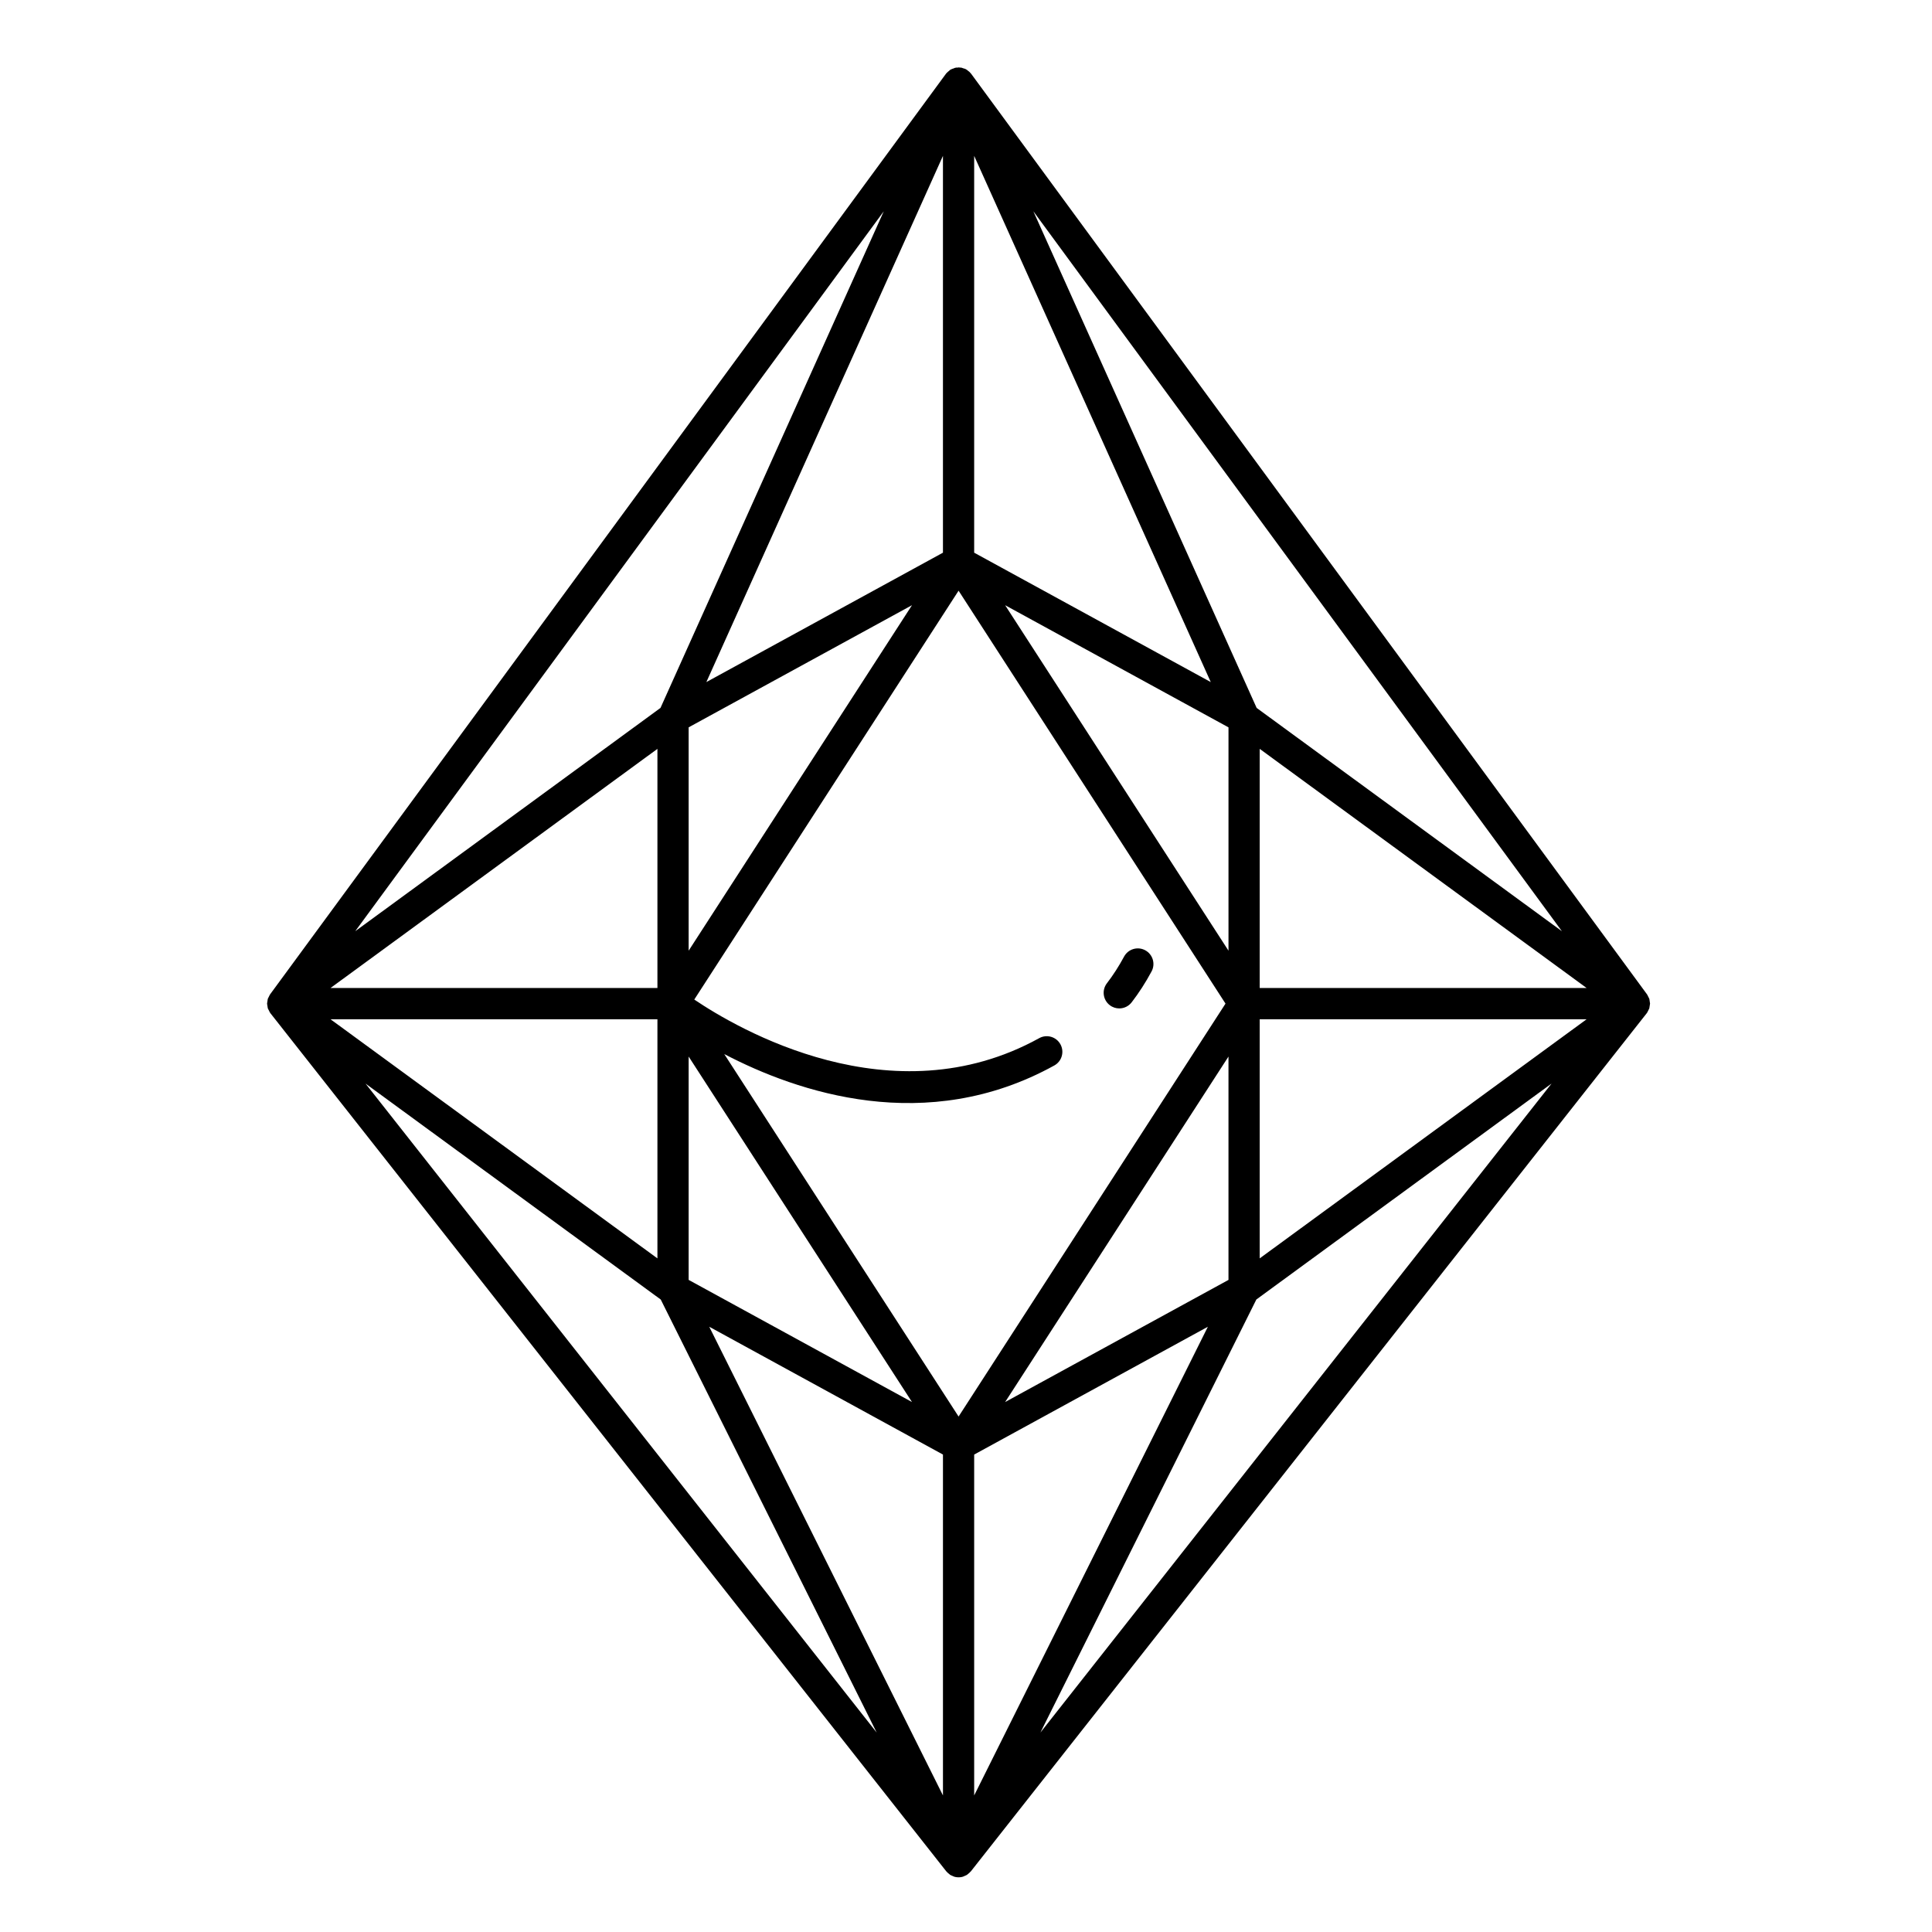
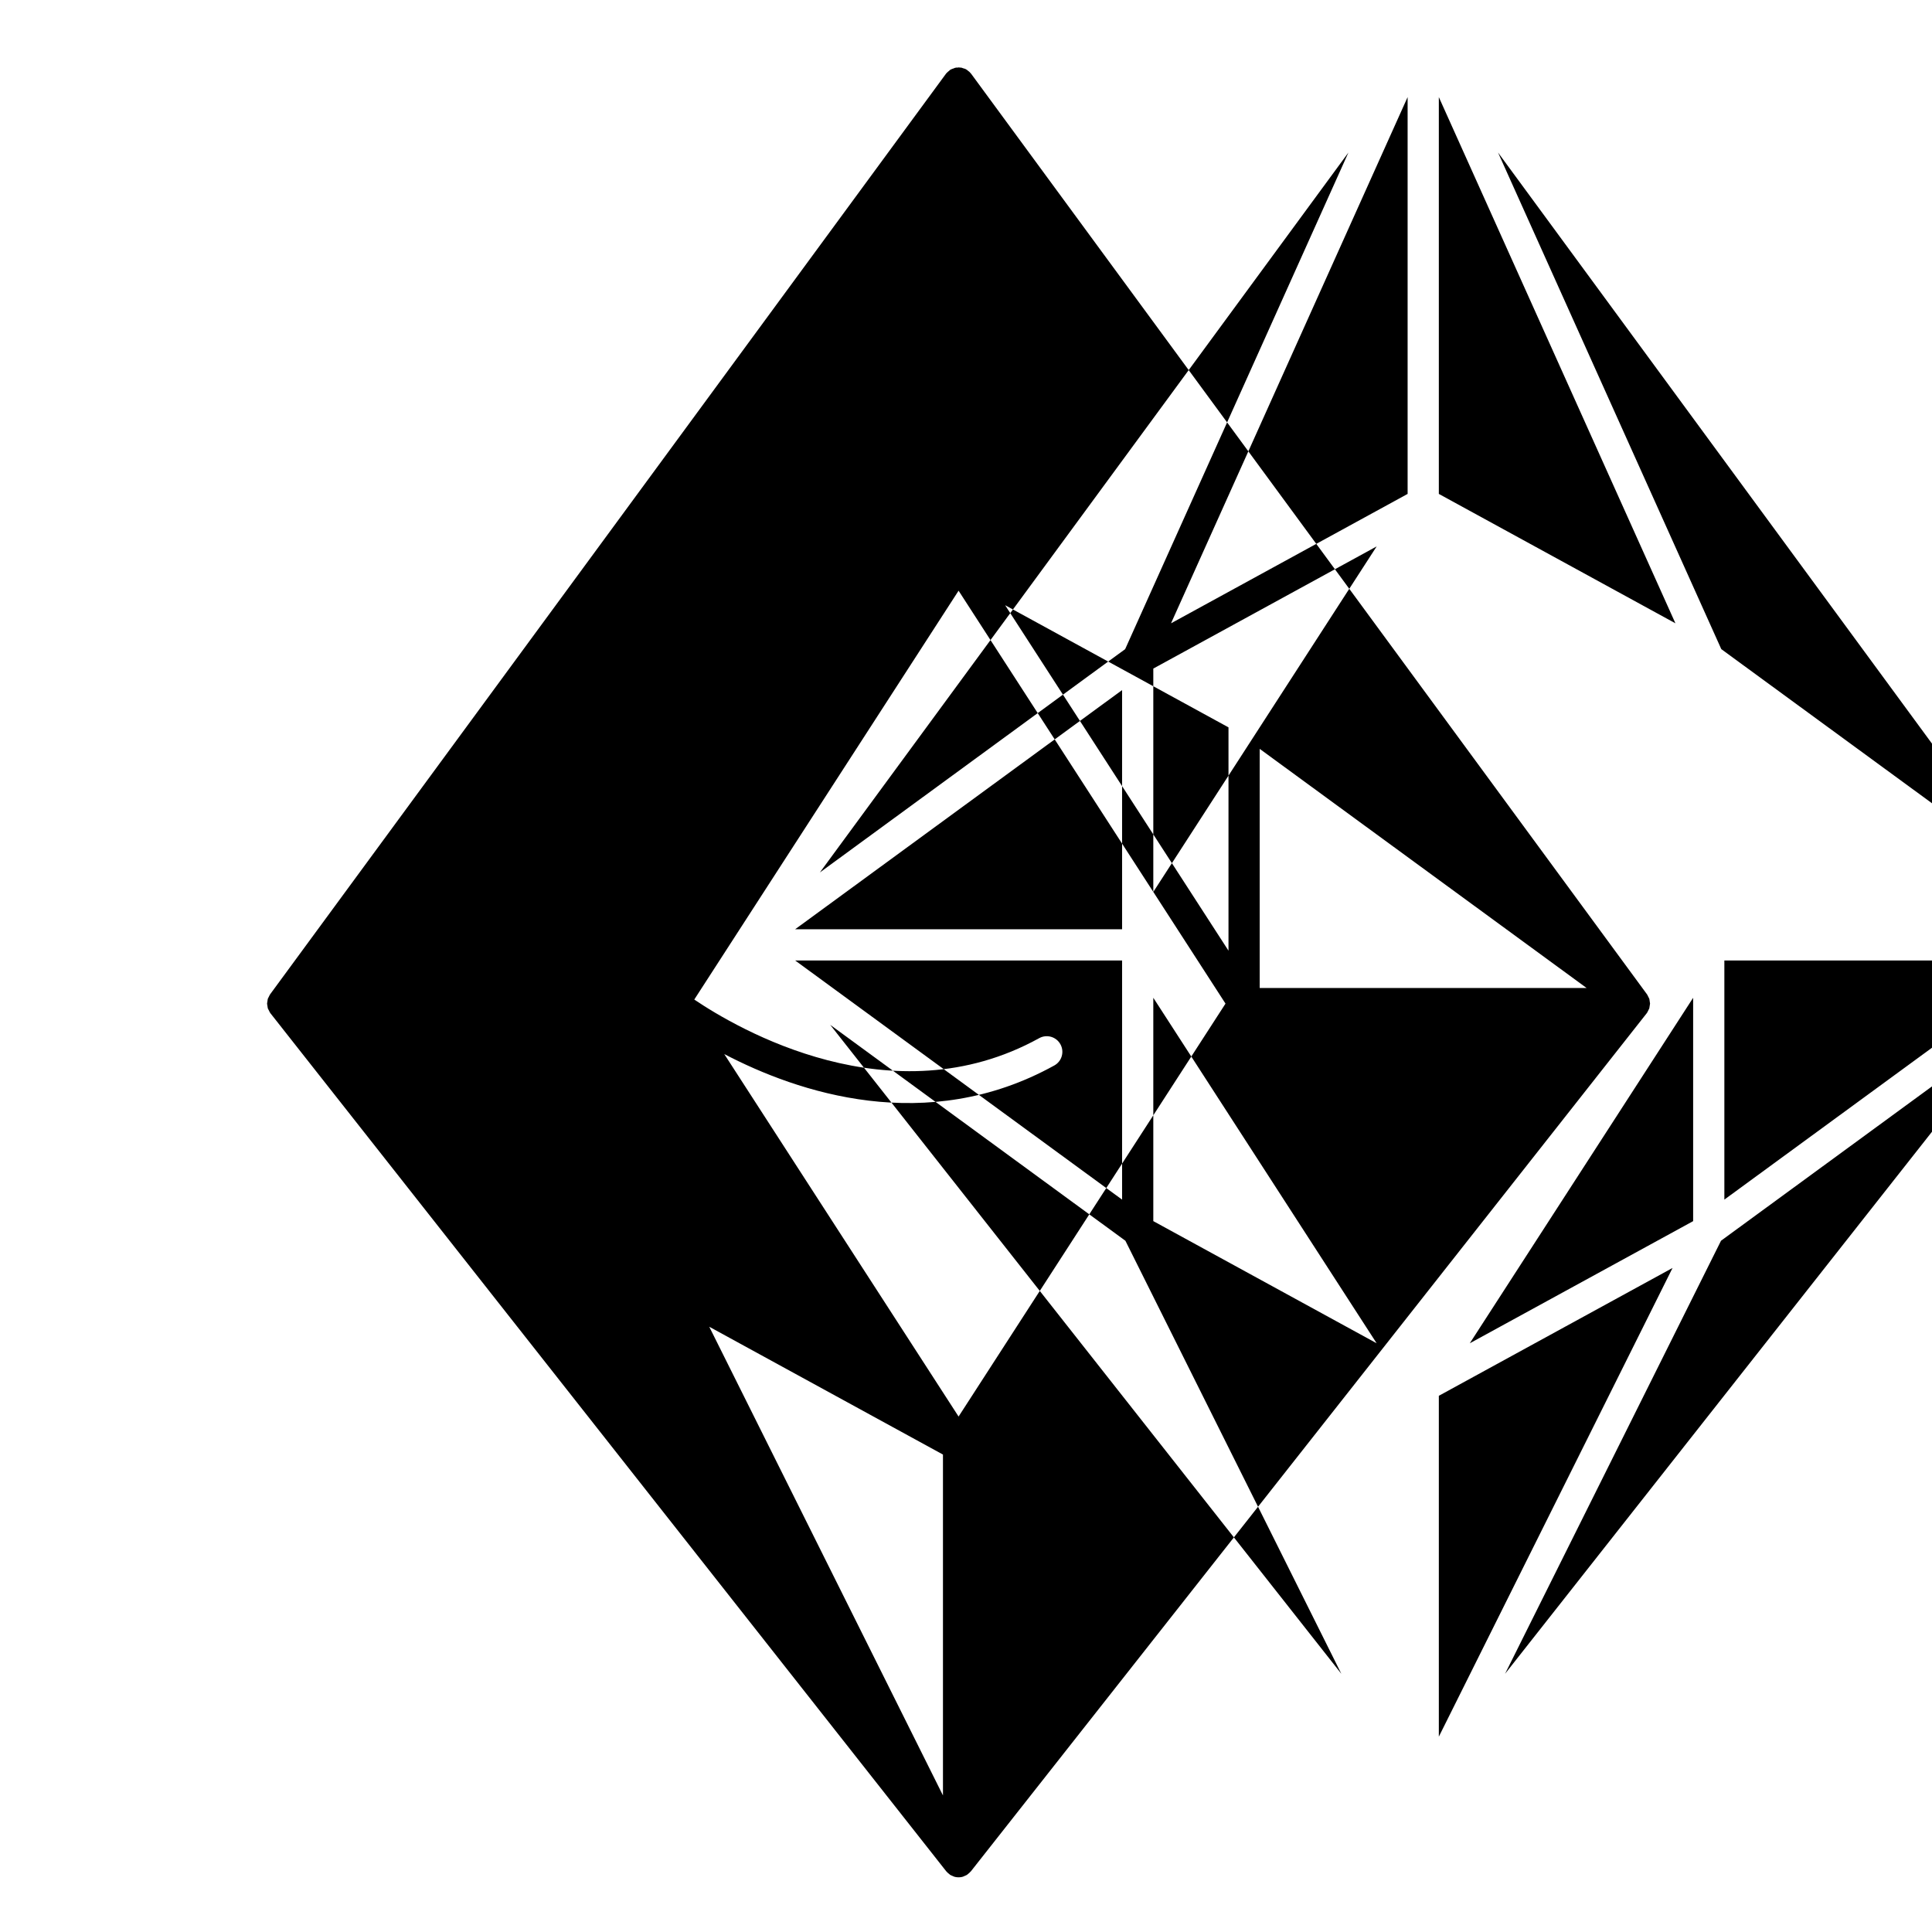
<svg xmlns="http://www.w3.org/2000/svg" fill="#000000" width="800px" height="800px" version="1.1" viewBox="144 144 512 512">
  <g>
-     <path d="m581.28 409.97c0-0.039-0.016-0.078-0.016-0.117-0.004-0.152-0.051-0.301-0.07-0.453-0.008-0.062-0.02-0.125-0.027-0.184-0.027-0.145-0.023-0.289-0.066-0.43-0.008-0.031-0.008-0.066-0.02-0.098v-0.004c-0.02-0.062-0.062-0.109-0.086-0.168-0.062-0.164-0.152-0.309-0.234-0.465-0.09-0.168-0.152-0.352-0.266-0.508-0.008-0.008-0.012-0.02-0.016-0.027l-179.11-243.96c-0.004-0.004-0.008-0.008-0.012-0.012-0.273-0.359-0.598-0.656-0.973-0.91-0.055-0.039-0.094-0.094-0.148-0.129-0.023-0.016-0.051-0.023-0.074-0.039-0.02-0.012-0.027-0.031-0.047-0.039-0.027-0.016-0.059-0.016-0.086-0.031-0.02-0.012-0.035-0.027-0.055-0.035-0.031-0.016-0.059-0.043-0.09-0.062-0.207-0.102-0.434-0.145-0.656-0.207-0.113-0.035-0.207-0.105-0.328-0.133h-0.012c-0.039-0.008-0.078 0-0.121-0.008-0.039-0.008-0.078-0.027-0.117-0.035-0.113-0.016-0.23-0.004-0.344-0.012-0.07-0.004-0.129-0.039-0.199-0.039h-0.039c-0.086 0-0.156 0.043-0.238 0.047-0.137 0.008-0.273-0.02-0.402 0-0.047 0.008-0.094 0.027-0.141 0.035-0.039 0.008-0.078 0-0.113 0.008h-0.016c-0.16 0.035-0.289 0.125-0.441 0.18-0.008 0.004-0.016 0.004-0.023 0.008-0.102 0.035-0.207 0.051-0.305 0.094-0.113 0.051-0.227 0.09-0.336 0.148-0.035 0.02-0.078 0.02-0.113 0.039-0.02 0.012-0.027 0.027-0.047 0.039-0.023 0.012-0.047 0.023-0.07 0.035-0.055 0.035-0.098 0.094-0.152 0.133-0.082 0.059-0.148 0.137-0.227 0.199-0.172 0.141-0.348 0.27-0.496 0.438-0.047 0.051-0.109 0.086-0.152 0.141-0.023 0.027-0.035 0.062-0.055 0.09-0.016 0.02-0.035 0.027-0.051 0.047l-179.11 243.96c-0.008 0.008-0.012 0.02-0.016 0.027-0.113 0.156-0.176 0.34-0.266 0.508-0.082 0.156-0.172 0.301-0.234 0.465-0.023 0.059-0.066 0.105-0.086 0.168v0.004c-0.012 0.031-0.012 0.066-0.02 0.098-0.043 0.141-0.039 0.281-0.066 0.426-0.012 0.062-0.02 0.125-0.031 0.188-0.02 0.152-0.066 0.297-0.07 0.453 0 0.039-0.016 0.078-0.016 0.117 0 0.059 0.023 0.113 0.023 0.172 0.008 0.176 0.051 0.344 0.082 0.516 0.023 0.129 0.027 0.262 0.062 0.387 0.016 0.059 0.008 0.117 0.027 0.172 0.004 0.012 0.004 0.023 0.008 0.031v0.004c0.02 0.062 0.066 0.113 0.09 0.172 0.004 0.012 0.012 0.023 0.02 0.035 0.066 0.172 0.156 0.328 0.246 0.488 0.082 0.148 0.133 0.309 0.234 0.445 0.02 0.027 0.047 0.051 0.066 0.078 0.012 0.02 0.016 0.039 0.031 0.059l179.11 227.41 0.004 0.004c0.031 0.039 0.078 0.062 0.109 0.102 0.211 0.25 0.457 0.461 0.719 0.652 0.07 0.051 0.125 0.125 0.199 0.172 0.004 0.004 0.004 0.004 0.008 0.008 0.008 0.004 0.02 0.008 0.027 0.012 0.09 0.055 0.195 0.086 0.289 0.137 0.105 0.055 0.203 0.094 0.312 0.137 0.086 0.035 0.168 0.082 0.258 0.113 0.066 0.023 0.129 0.066 0.199 0.086 0.031 0.008 0.066 0.004 0.102 0.016 0.027 0.008 0.051 0.027 0.082 0.035 0.312 0.07 0.621 0.105 0.926 0.105 0.008 0 0.012 0.004 0.02 0.004h0.004 0.004c0.008 0 0.012-0.004 0.02-0.004 0.309 0 0.617-0.035 0.926-0.105 0.031-0.008 0.051-0.027 0.082-0.035 0.031-0.008 0.066-0.004 0.102-0.016 0.066-0.02 0.125-0.062 0.188-0.082 0.094-0.031 0.18-0.082 0.27-0.121 0.102-0.043 0.199-0.078 0.301-0.133 0.098-0.051 0.199-0.082 0.293-0.137 0.008-0.004 0.02-0.008 0.027-0.012 0.004 0 0.004-0.004 0.008-0.008 0.074-0.047 0.125-0.121 0.199-0.172 0.262-0.191 0.504-0.402 0.719-0.652 0.031-0.039 0.078-0.062 0.109-0.102h0.004l179.11-227.41c0.012-0.016 0.016-0.039 0.031-0.055 0.02-0.027 0.047-0.051 0.066-0.078 0.098-0.137 0.152-0.297 0.23-0.441 0.09-0.164 0.18-0.32 0.246-0.492 0.004-0.012 0.012-0.02 0.016-0.031 0.023-0.062 0.07-0.113 0.09-0.18v-0.004c0.004-0.012 0.004-0.023 0.008-0.031 0.02-0.059 0.012-0.117 0.027-0.172 0.035-0.125 0.039-0.258 0.062-0.387 0.031-0.176 0.074-0.34 0.082-0.52 0-0.047 0.023-0.102 0.023-0.16zm-16.805-4.137h-86.641v-63.375l72.203 52.812zm-170.58 123.64v90.336l-61.938-124.21zm75.668-133.53-12.973-20.066-0.004-0.004-46.215-71.488 59.191 32.371zm-19.926-15.574 0.43 0.664 18.703 28.934-70.738 109.43-39.004-60.336-23.094-35.727c19.398 10.152 53.551 21.766 87.465 3.027 2-1.102 2.727-3.621 1.621-5.621-1.102-1.996-3.617-2.727-5.621-1.621-39.059 21.586-80.09-2.578-91.41-10.23l70.043-108.35zm-123.14 15.574v-59.191l59.191-32.371zm0 28.051 59.188 91.559-59.188-32.371zm75.668 105.48 61.934-33.875-61.934 124.21zm8.203-13.918 59.191-91.559v59.191zm-8.203-225.09v-105.16l62.699 139.45zm-8.273 0-62.699 34.289 62.699-139.45zm-75.668 51.992v63.375h-86.641l14.441-10.562zm-86.641 71.652h86.641v63.375l-72.203-52.816zm246.25 63.371v-63.371h86.641l-14.441 10.562zm-0.812-145.88-36.414-80.992-22.758-50.621 140.07 190.79zm-98.812-131.61-22.758 50.621-36.414 80.992-80.898 59.176zm-137.34 231.17 78.234 57.227 57.227 114.76zm178.85 171.98 57.227-114.76 78.234-57.227z" />
-     <path d="m440.62 411.24c1.242 0 2.465-0.555 3.281-1.613 1.918-2.492 3.699-5.25 5.277-8.191 1.082-2.016 0.328-4.523-1.684-5.606-2.027-1.086-4.523-0.324-5.606 1.684-1.371 2.551-2.898 4.926-4.543 7.059-1.395 1.812-1.059 4.41 0.75 5.805 0.754 0.586 1.641 0.863 2.523 0.863z" />
+     <path d="m581.28 409.97c0-0.039-0.016-0.078-0.016-0.117-0.004-0.152-0.051-0.301-0.07-0.453-0.008-0.062-0.02-0.125-0.027-0.184-0.027-0.145-0.023-0.289-0.066-0.43-0.008-0.031-0.008-0.066-0.02-0.098v-0.004c-0.02-0.062-0.062-0.109-0.086-0.168-0.062-0.164-0.152-0.309-0.234-0.465-0.09-0.168-0.152-0.352-0.266-0.508-0.008-0.008-0.012-0.02-0.016-0.027l-179.11-243.96c-0.004-0.004-0.008-0.008-0.012-0.012-0.273-0.359-0.598-0.656-0.973-0.91-0.055-0.039-0.094-0.094-0.148-0.129-0.023-0.016-0.051-0.023-0.074-0.039-0.02-0.012-0.027-0.031-0.047-0.039-0.027-0.016-0.059-0.016-0.086-0.031-0.02-0.012-0.035-0.027-0.055-0.035-0.031-0.016-0.059-0.043-0.09-0.062-0.207-0.102-0.434-0.145-0.656-0.207-0.113-0.035-0.207-0.105-0.328-0.133h-0.012c-0.039-0.008-0.078 0-0.121-0.008-0.039-0.008-0.078-0.027-0.117-0.035-0.113-0.016-0.23-0.004-0.344-0.012-0.07-0.004-0.129-0.039-0.199-0.039h-0.039c-0.086 0-0.156 0.043-0.238 0.047-0.137 0.008-0.273-0.02-0.402 0-0.047 0.008-0.094 0.027-0.141 0.035-0.039 0.008-0.078 0-0.113 0.008h-0.016c-0.16 0.035-0.289 0.125-0.441 0.18-0.008 0.004-0.016 0.004-0.023 0.008-0.102 0.035-0.207 0.051-0.305 0.094-0.113 0.051-0.227 0.09-0.336 0.148-0.035 0.02-0.078 0.02-0.113 0.039-0.02 0.012-0.027 0.027-0.047 0.039-0.023 0.012-0.047 0.023-0.07 0.035-0.055 0.035-0.098 0.094-0.152 0.133-0.082 0.059-0.148 0.137-0.227 0.199-0.172 0.141-0.348 0.27-0.496 0.438-0.047 0.051-0.109 0.086-0.152 0.141-0.023 0.027-0.035 0.062-0.055 0.09-0.016 0.02-0.035 0.027-0.051 0.047l-179.11 243.96c-0.008 0.008-0.012 0.02-0.016 0.027-0.113 0.156-0.176 0.34-0.266 0.508-0.082 0.156-0.172 0.301-0.234 0.465-0.023 0.059-0.066 0.105-0.086 0.168v0.004c-0.012 0.031-0.012 0.066-0.02 0.098-0.043 0.141-0.039 0.281-0.066 0.426-0.012 0.062-0.02 0.125-0.031 0.188-0.02 0.152-0.066 0.297-0.07 0.453 0 0.039-0.016 0.078-0.016 0.117 0 0.059 0.023 0.113 0.023 0.172 0.008 0.176 0.051 0.344 0.082 0.516 0.023 0.129 0.027 0.262 0.062 0.387 0.016 0.059 0.008 0.117 0.027 0.172 0.004 0.012 0.004 0.023 0.008 0.031v0.004c0.02 0.062 0.066 0.113 0.09 0.172 0.004 0.012 0.012 0.023 0.02 0.035 0.066 0.172 0.156 0.328 0.246 0.488 0.082 0.148 0.133 0.309 0.234 0.445 0.02 0.027 0.047 0.051 0.066 0.078 0.012 0.02 0.016 0.039 0.031 0.059l179.11 227.41 0.004 0.004c0.031 0.039 0.078 0.062 0.109 0.102 0.211 0.25 0.457 0.461 0.719 0.652 0.07 0.051 0.125 0.125 0.199 0.172 0.004 0.004 0.004 0.004 0.008 0.008 0.008 0.004 0.02 0.008 0.027 0.012 0.09 0.055 0.195 0.086 0.289 0.137 0.105 0.055 0.203 0.094 0.312 0.137 0.086 0.035 0.168 0.082 0.258 0.113 0.066 0.023 0.129 0.066 0.199 0.086 0.031 0.008 0.066 0.004 0.102 0.016 0.027 0.008 0.051 0.027 0.082 0.035 0.312 0.07 0.621 0.105 0.926 0.105 0.008 0 0.012 0.004 0.02 0.004h0.004 0.004c0.008 0 0.012-0.004 0.02-0.004 0.309 0 0.617-0.035 0.926-0.105 0.031-0.008 0.051-0.027 0.082-0.035 0.031-0.008 0.066-0.004 0.102-0.016 0.066-0.02 0.125-0.062 0.188-0.082 0.094-0.031 0.18-0.082 0.27-0.121 0.102-0.043 0.199-0.078 0.301-0.133 0.098-0.051 0.199-0.082 0.293-0.137 0.008-0.004 0.02-0.008 0.027-0.012 0.004 0 0.004-0.004 0.008-0.008 0.074-0.047 0.125-0.121 0.199-0.172 0.262-0.191 0.504-0.402 0.719-0.652 0.031-0.039 0.078-0.062 0.109-0.102h0.004l179.11-227.41c0.012-0.016 0.016-0.039 0.031-0.055 0.02-0.027 0.047-0.051 0.066-0.078 0.098-0.137 0.152-0.297 0.23-0.441 0.09-0.164 0.18-0.32 0.246-0.492 0.004-0.012 0.012-0.02 0.016-0.031 0.023-0.062 0.07-0.113 0.09-0.18v-0.004c0.004-0.012 0.004-0.023 0.008-0.031 0.02-0.059 0.012-0.117 0.027-0.172 0.035-0.125 0.039-0.258 0.062-0.387 0.031-0.176 0.074-0.34 0.082-0.52 0-0.047 0.023-0.102 0.023-0.16zm-16.805-4.137h-86.641v-63.375l72.203 52.812zm-170.58 123.64v90.336l-61.938-124.21zm75.668-133.53-12.973-20.066-0.004-0.004-46.215-71.488 59.191 32.371zm-19.926-15.574 0.43 0.664 18.703 28.934-70.738 109.43-39.004-60.336-23.094-35.727c19.398 10.152 53.551 21.766 87.465 3.027 2-1.102 2.727-3.621 1.621-5.621-1.102-1.996-3.617-2.727-5.621-1.621-39.059 21.586-80.09-2.578-91.41-10.23l70.043-108.35zv-59.191l59.191-32.371zm0 28.051 59.188 91.559-59.188-32.371zm75.668 105.48 61.934-33.875-61.934 124.21zm8.203-13.918 59.191-91.559v59.191zm-8.203-225.09v-105.16l62.699 139.45zm-8.273 0-62.699 34.289 62.699-139.45zm-75.668 51.992v63.375h-86.641l14.441-10.562zm-86.641 71.652h86.641v63.375l-72.203-52.816zm246.25 63.371v-63.371h86.641l-14.441 10.562zm-0.812-145.88-36.414-80.992-22.758-50.621 140.07 190.79zm-98.812-131.61-22.758 50.621-36.414 80.992-80.898 59.176zm-137.34 231.17 78.234 57.227 57.227 114.76zm178.85 171.98 57.227-114.76 78.234-57.227z" />
  </g>
</svg>